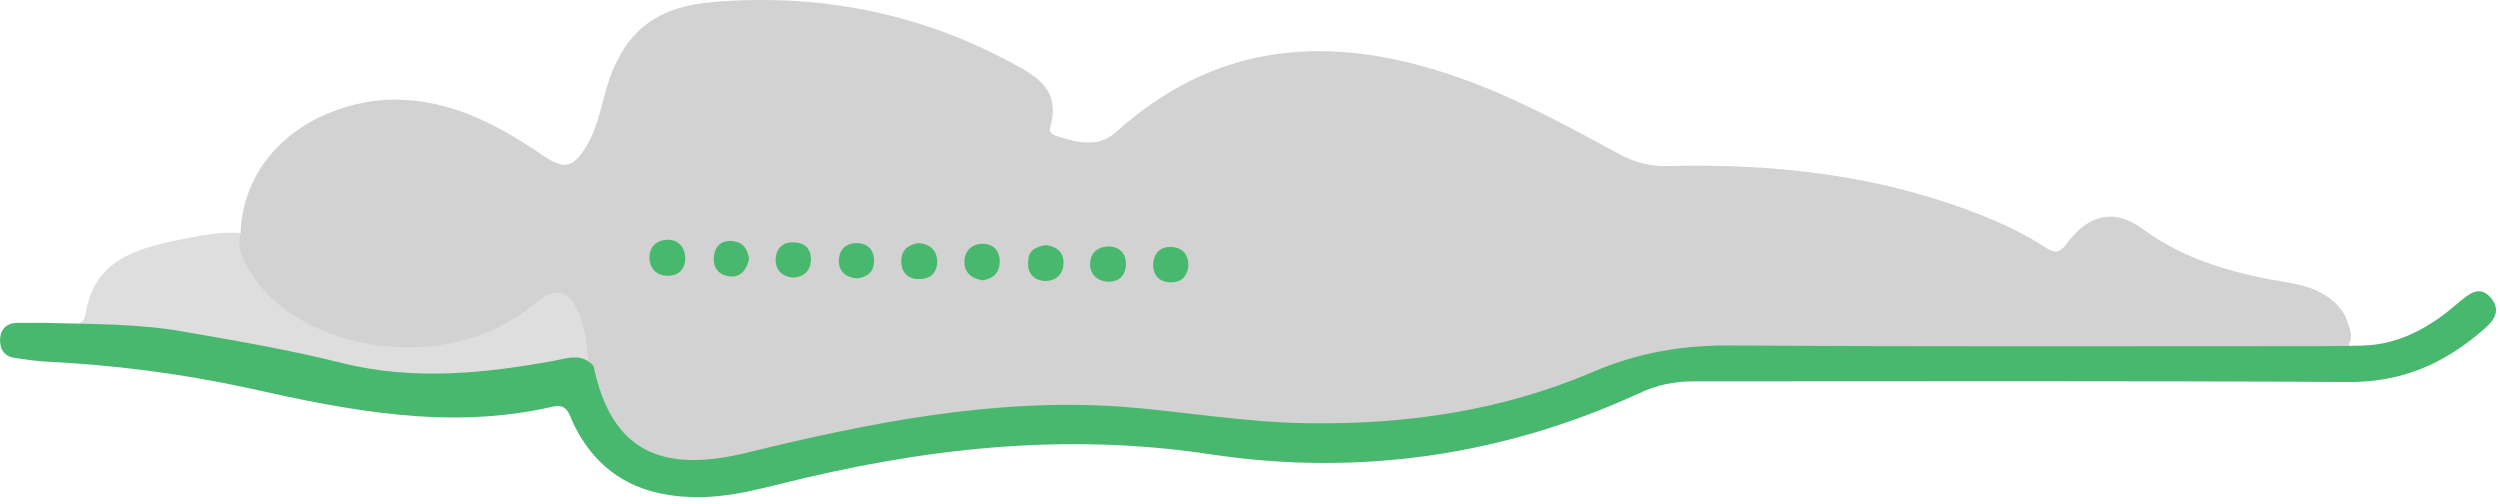
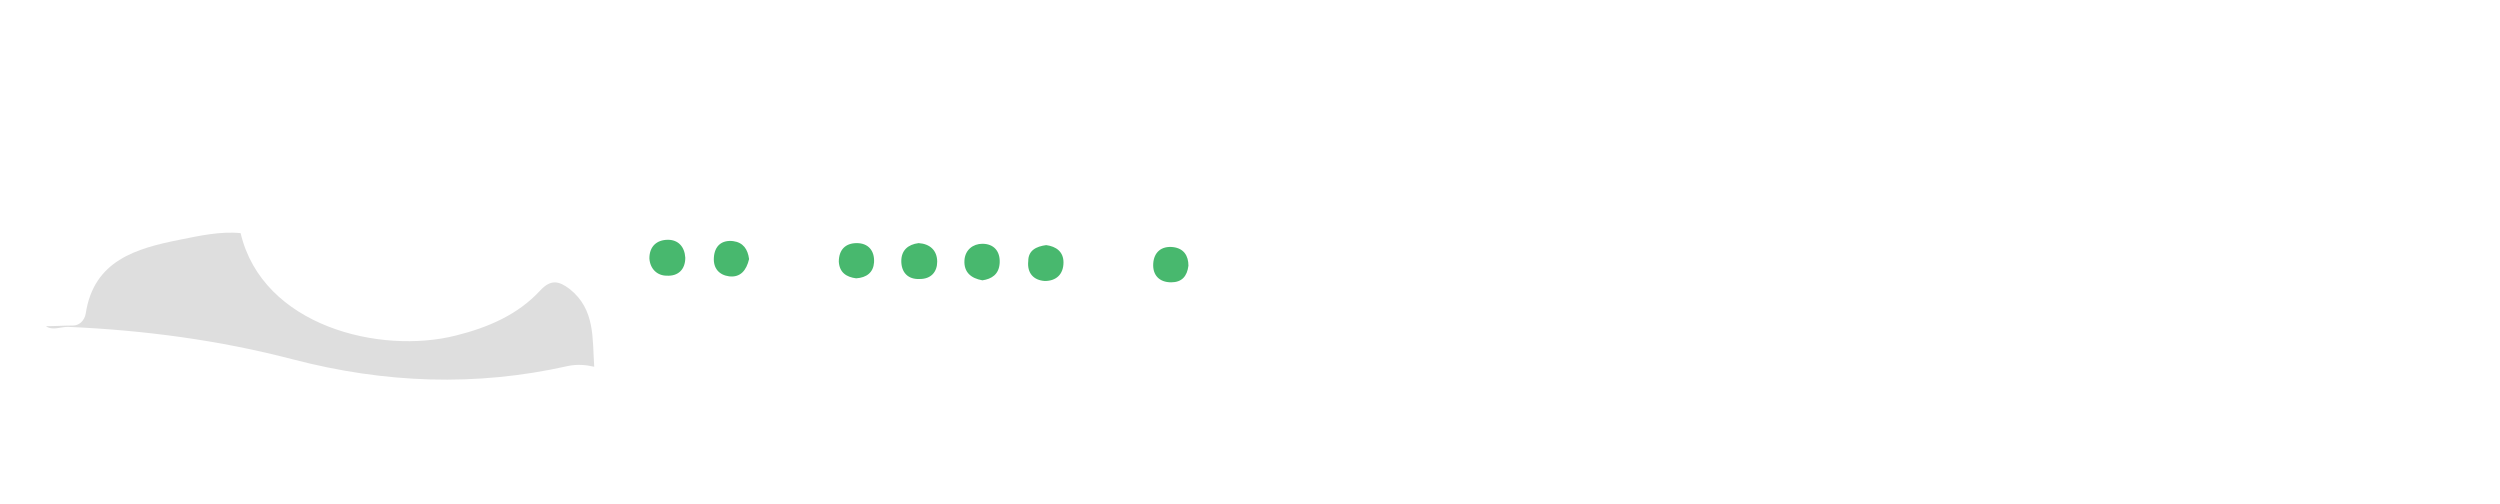
<svg xmlns="http://www.w3.org/2000/svg" width="139" height="28" viewBox="0 0 139 28" fill="none">
  <path d="M33.039 20.391C32.558 20.28 32.078 20.243 31.56 20.354C26.46 21.499 21.398 21.314 16.298 19.984C12.195 18.912 8.019 18.358 3.769 18.173C3.363 18.173 2.919 18.395 2.55 18.136C3.067 18.136 3.548 18.099 4.065 18.099C4.398 18.099 4.693 17.841 4.767 17.434C5.211 14.478 7.576 13.812 9.978 13.332C11.087 13.11 12.232 12.852 13.378 12.962C14.598 18.136 21.139 19.725 25.352 18.654C27.126 18.21 28.789 17.508 30.045 16.141C30.637 15.512 31.08 15.623 31.671 16.067C33.112 17.212 32.928 18.838 33.039 20.391Z" fill="#DEDEDE" />
-   <path d="M130.713 18.543C130.713 18.543 130.713 18.506 130.713 18.543C130.639 18.21 130.529 17.915 130.529 17.915C130.492 17.804 130.418 17.656 130.381 17.545C129.752 16.436 128.607 15.956 127.35 15.734C124.431 15.254 121.622 14.552 119.146 12.741C117.557 11.558 116.116 11.928 114.933 13.517C114.453 14.182 114.157 14.034 113.64 13.701C112.531 12.999 111.385 12.445 110.166 11.965C104.585 9.747 98.746 9.082 92.796 9.23C91.799 9.267 90.912 9.045 90.025 8.565C87.364 7.123 84.666 5.645 81.821 4.573C74.762 1.913 68.036 1.949 62.049 7.345C61.051 8.232 59.906 7.936 58.76 7.567C58.501 7.493 58.316 7.345 58.39 7.086C59.056 4.795 57.356 4.093 55.84 3.28C50.815 0.656 45.419 -0.342 39.765 0.102C36.365 0.36 34.591 1.839 33.667 5.091C33.371 6.126 33.186 7.16 32.632 8.084C31.856 9.378 31.376 9.452 30.119 8.602C27.421 6.754 24.576 5.312 21.139 5.571C16.741 6.052 13.526 8.971 13.378 12.925C13.119 13.923 13.637 14.699 14.154 15.475C16.926 19.541 24.945 20.908 29.676 16.917C30.895 15.882 31.708 16.067 32.263 17.619C32.632 18.617 32.669 19.688 32.743 20.76C33.889 25.158 36.069 26.562 40.578 25.823C42.13 25.564 43.645 25.158 45.197 24.825C49.965 23.717 54.806 23.014 59.721 23.014C63.934 23.014 68.073 23.901 72.286 23.975C78.531 24.086 84.518 22.977 90.21 20.538C91.466 19.984 92.723 19.725 94.09 19.725C105.435 19.762 116.818 19.725 128.163 19.725C128.792 19.725 129.457 19.799 130.085 19.578C130.159 19.541 130.27 19.541 130.381 19.504C130.566 19.43 130.676 19.319 130.602 19.097C130.713 18.986 130.713 18.765 130.713 18.543Z" fill="#D2D2D2" />
-   <path d="M131.97 19.171C133.781 18.949 135.259 18.062 136.626 16.88C137.218 16.399 137.846 15.771 138.511 16.584C139.139 17.36 138.548 17.951 137.957 18.432C135.85 20.243 133.522 21.241 130.64 21.241C118.481 21.167 106.359 21.203 94.201 21.203C93.129 21.203 92.131 21.388 91.133 21.869C83.558 25.343 75.538 26.488 67.371 25.269C59.13 24.012 51.221 24.936 43.276 26.932C41.649 27.338 40.06 27.708 38.36 27.634C35.367 27.523 33.15 26.23 31.856 23.495C31.634 23.014 31.523 22.423 30.747 22.608C24.982 23.938 19.402 22.83 13.785 21.573C10.052 20.76 6.246 20.28 2.402 20.095C1.885 20.058 1.404 19.984 0.887 19.91C0.259 19.836 0 19.467 0 18.875C0.037 18.284 0.37 17.951 0.998 17.951C1.515 17.951 1.996 17.951 2.513 17.951C5.063 18.025 7.65 17.988 10.163 18.432C13.156 18.949 16.187 19.467 19.106 20.206C23.061 21.167 26.941 20.76 30.821 20.058C31.56 19.91 32.373 19.614 33.002 20.354C33.999 25.121 36.808 26.34 41.575 25.158C48.375 23.495 55.249 22.127 62.308 22.608C65.782 22.867 69.219 23.495 72.766 23.532C78.236 23.606 83.521 22.83 88.547 20.686C91.133 19.578 93.647 19.171 96.418 19.208C107.246 19.282 118.111 19.245 128.94 19.245C129.494 19.245 131.379 19.245 131.97 19.171Z" fill="#48B86E" />
-   <path d="M61.68 13.701C62.271 13.739 62.603 14.108 62.603 14.662C62.603 15.291 62.234 15.697 61.569 15.66C60.977 15.623 60.608 15.217 60.608 14.699C60.608 14.071 61.014 13.701 61.68 13.701Z" fill="#48B86E" />
  <path d="M51.073 13.517C51.701 13.554 52.108 13.923 52.108 14.552C52.108 15.106 51.775 15.512 51.147 15.512C50.482 15.549 50.112 15.143 50.112 14.514C50.112 13.923 50.482 13.591 51.073 13.517Z" fill="#48B86E" />
  <path d="M38.102 14.33C38.102 14.995 37.695 15.364 37.067 15.328C36.549 15.328 36.143 14.958 36.106 14.367C36.106 13.701 36.513 13.332 37.141 13.332C37.695 13.332 38.065 13.701 38.102 14.33Z" fill="#48B86E" />
-   <path d="M44.089 15.438C43.46 15.364 43.091 14.995 43.128 14.367C43.165 13.812 43.534 13.443 44.126 13.48C44.791 13.48 45.123 13.886 45.086 14.514C45.049 15.069 44.68 15.401 44.089 15.438Z" fill="#48B86E" />
  <path d="M54.621 15.586C53.993 15.475 53.586 15.143 53.623 14.477C53.66 13.886 54.104 13.554 54.621 13.554C55.249 13.554 55.619 13.96 55.582 14.625C55.545 15.254 55.138 15.512 54.621 15.586Z" fill="#48B86E" />
  <path d="M47.599 15.475C47.045 15.402 46.675 15.143 46.638 14.552C46.638 13.886 47.008 13.517 47.636 13.517C48.264 13.517 48.634 13.923 48.597 14.588C48.56 15.143 48.191 15.438 47.599 15.475Z" fill="#48B86E" />
  <path d="M58.169 13.628C58.723 13.701 59.13 13.997 59.13 14.588C59.13 15.254 58.723 15.623 58.095 15.623C57.467 15.586 57.097 15.18 57.171 14.514C57.171 13.923 57.614 13.701 58.169 13.628Z" fill="#48B86E" />
  <path d="M66.077 14.773C66.004 15.364 65.708 15.697 65.117 15.697C64.451 15.697 64.082 15.291 64.119 14.662C64.156 14.034 64.562 13.665 65.227 13.739C65.819 13.812 66.077 14.219 66.077 14.773Z" fill="#48B86E" />
  <path d="M41.649 14.404C41.502 15.032 41.169 15.438 40.541 15.365C39.986 15.291 39.654 14.921 39.691 14.33C39.728 13.665 40.134 13.332 40.763 13.406C41.317 13.48 41.575 13.849 41.649 14.404Z" fill="#48B86E" />
</svg>